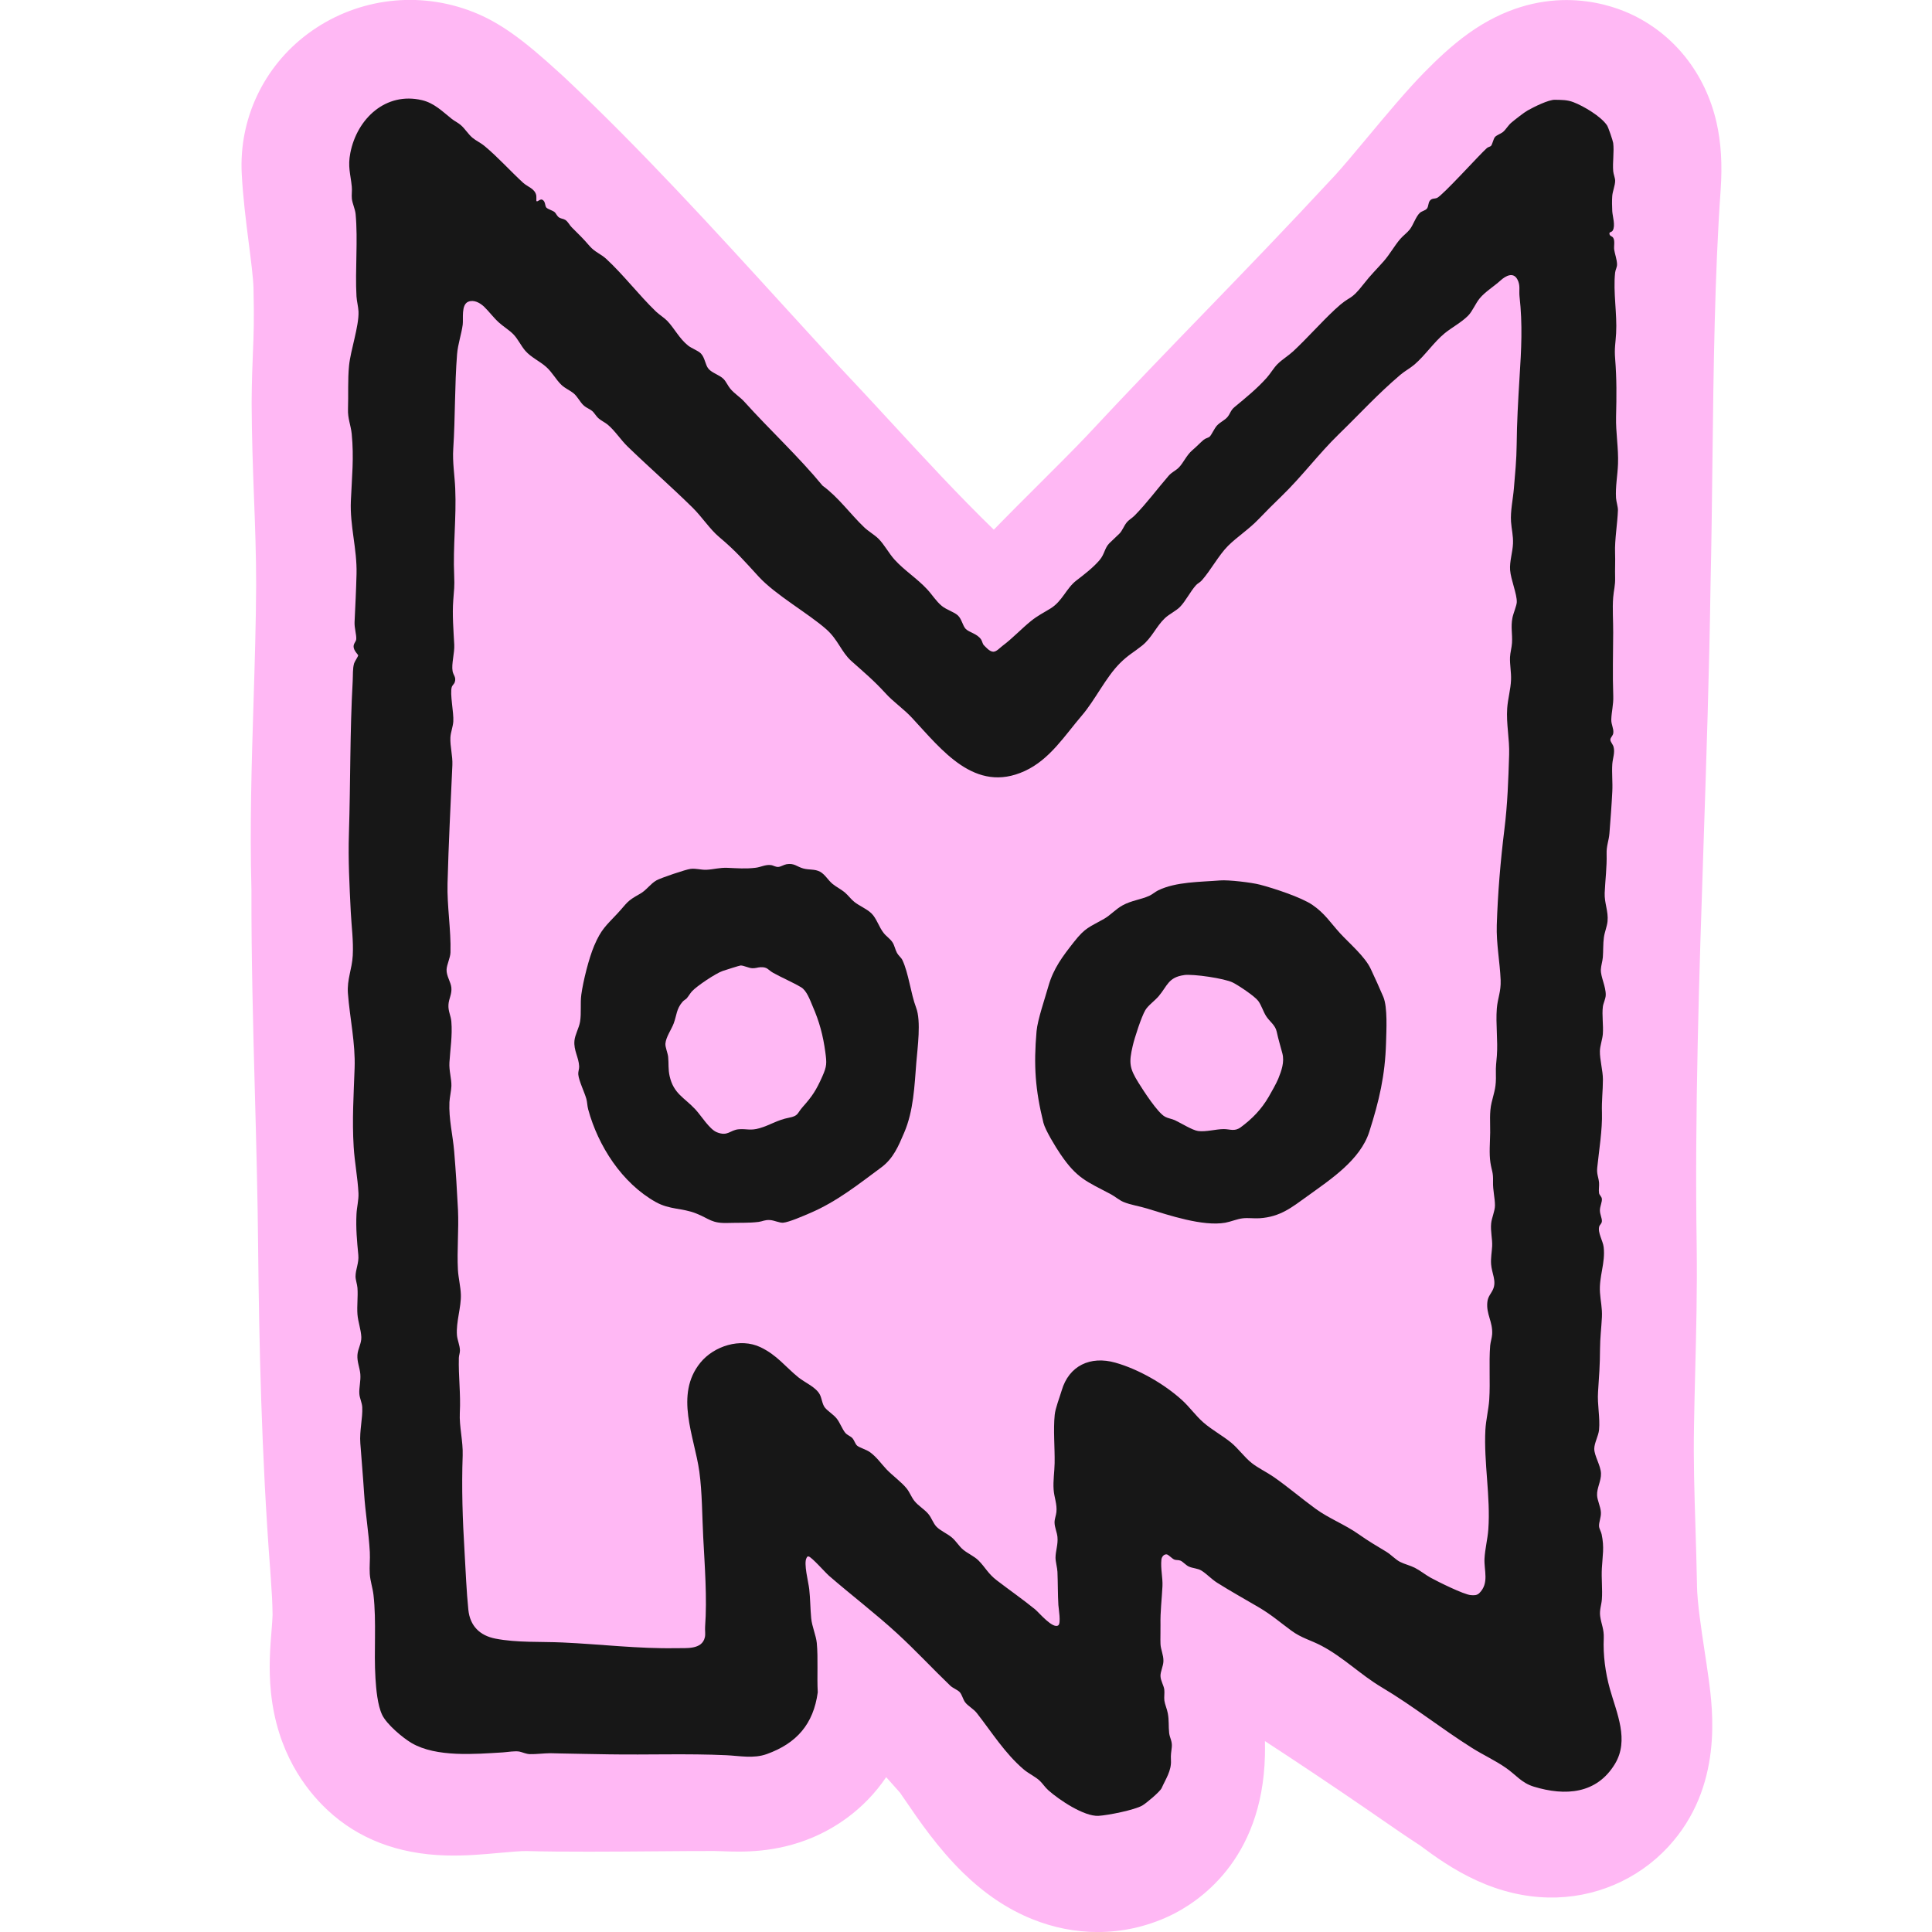
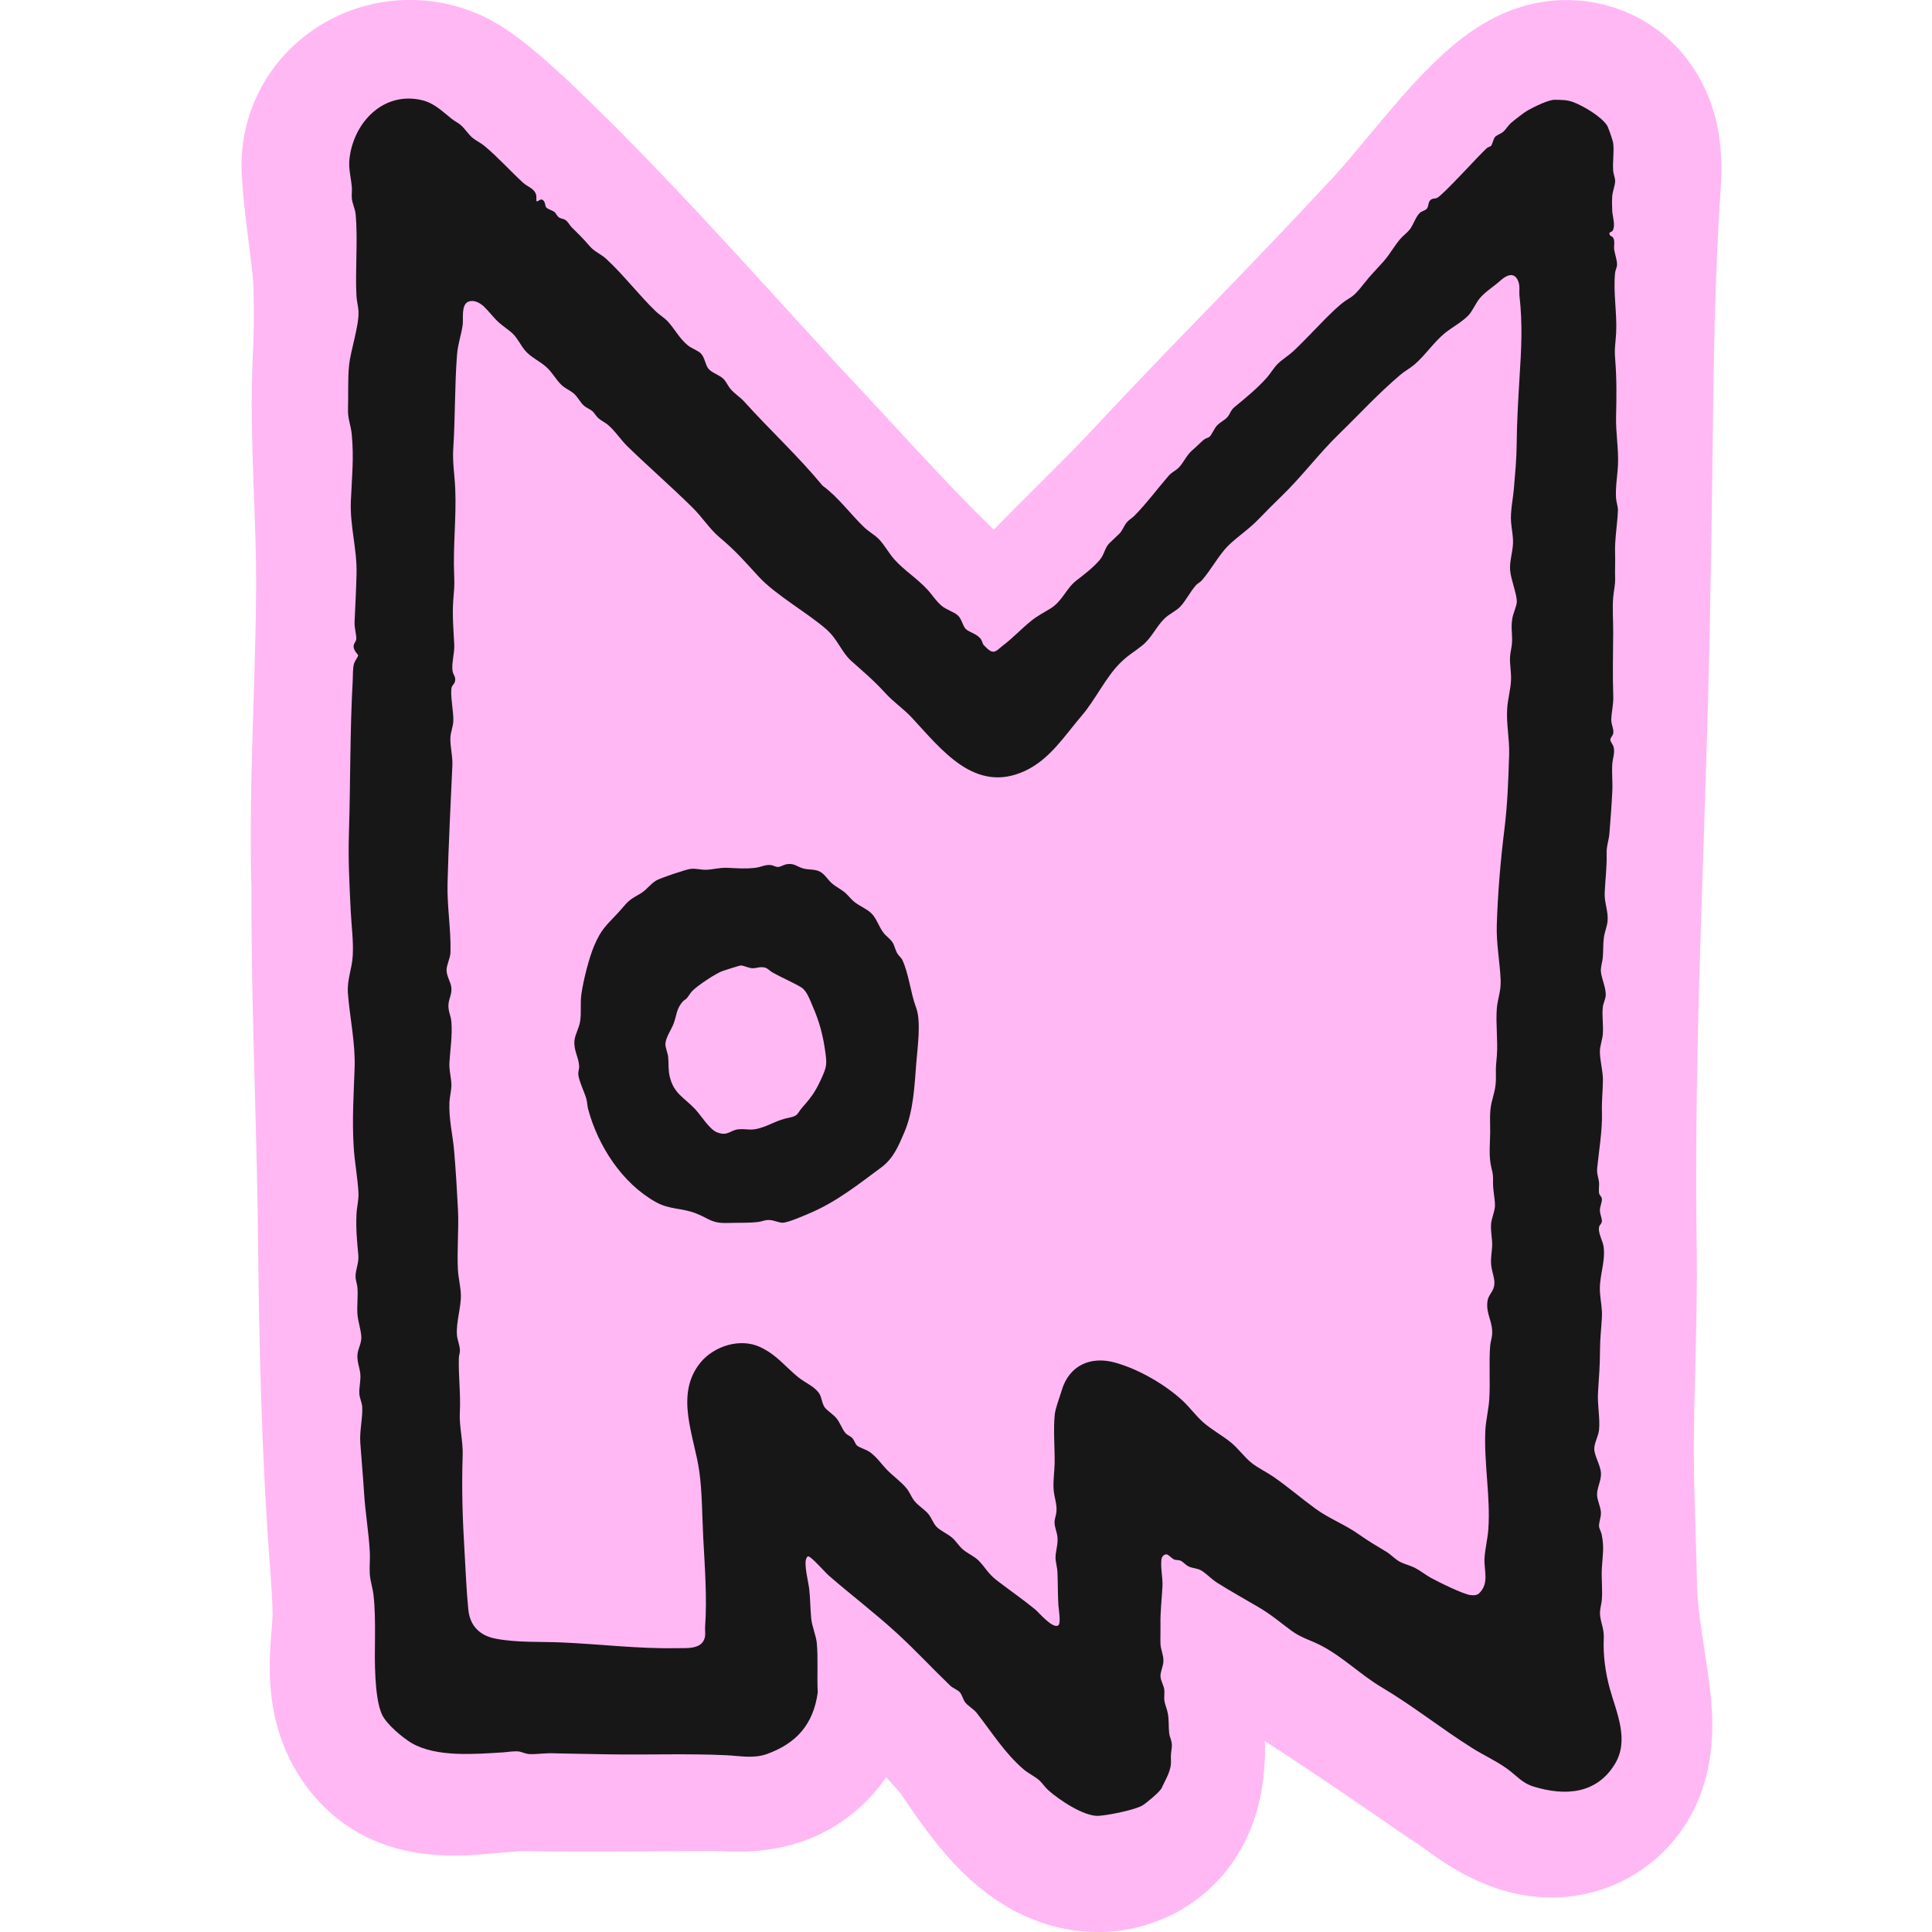
<svg xmlns="http://www.w3.org/2000/svg" width="48" height="48" viewBox="0 0 48 48" fill="none">
  <g clip-path="url(#clip0_8207_5376)">
    <path d="M42.647 3.045C42.368 1.816 41.577 0.827 40.478 0.332C39.871 0.059 38.267 -0.441 36.491 0.825C36.053 1.137 35.668 1.512 35.381 1.804C34.956 2.236 34.455 2.836 33.971 3.416C33.665 3.783 33.347 4.163 33.162 4.363C31.945 5.675 30.928 6.726 29.945 7.742C29.031 8.686 28.086 9.662 26.994 10.834C26.756 11.089 26.135 11.709 25.682 12.161C25.38 12.462 25.119 12.722 24.944 12.902L24.858 12.989C24.803 13.045 24.747 13.103 24.691 13.16C23.809 12.304 22.976 11.4 22.098 10.448C21.683 9.999 21.255 9.535 20.816 9.071C20.382 8.599 19.95 8.125 19.492 7.623C17.744 5.706 15.936 3.723 14.037 1.935L13.962 1.866C13.945 1.851 13.922 1.83 13.895 1.805C13.021 1.008 12.401 0.523 11.622 0.247C10.272 -0.233 8.785 -0.01 7.643 0.842C6.547 1.66 5.934 2.96 6.006 4.319C6.036 4.903 6.112 5.501 6.179 6.028C6.232 6.441 6.292 6.908 6.298 7.156C6.317 7.945 6.303 8.302 6.284 8.754C6.271 9.082 6.255 9.454 6.252 9.991V10.023C6.255 10.855 6.283 11.609 6.31 12.338C6.338 13.078 6.364 13.778 6.364 14.536C6.359 15.489 6.33 16.44 6.299 17.447C6.252 18.961 6.204 20.525 6.247 22.106C6.243 23.798 6.288 25.49 6.332 27.128C6.367 28.423 6.403 29.761 6.414 31.06V31.072C6.437 33.256 6.493 36.133 6.715 39.023L6.727 39.196C6.753 39.573 6.768 39.781 6.772 40.121C6.772 40.185 6.758 40.364 6.748 40.495C6.713 40.919 6.67 41.447 6.732 42.048C6.882 43.518 7.578 44.448 8.135 44.969C8.897 45.683 9.884 46.063 11.069 46.098C11.554 46.113 12.017 46.07 12.426 46.033C12.66 46.012 12.953 45.985 13.084 45.989C13.977 46.013 15.233 46.004 16.34 45.995C16.861 45.991 17.353 45.987 17.738 45.988H17.747C17.793 45.988 17.862 45.991 17.936 45.993C18.434 46.012 19.268 46.042 20.195 45.649C20.695 45.437 21.444 45 22.017 44.153C22.133 44.281 22.247 44.409 22.36 44.538C22.396 44.59 22.456 44.678 22.503 44.746C22.822 45.214 23.304 45.921 23.928 46.529C24.468 47.054 25.027 47.43 25.64 47.678C26.172 47.894 26.724 48.001 27.272 48.001C27.881 48.001 28.485 47.868 29.05 47.604C29.744 47.278 31.364 46.238 31.427 43.612C31.43 43.494 31.429 43.376 31.427 43.257C32.263 43.802 33.129 44.381 34.013 44.988C34.114 45.058 34.216 45.128 34.317 45.198C34.624 45.41 34.941 45.629 35.28 45.849C35.295 45.86 35.312 45.873 35.33 45.886C35.615 46.097 36.094 46.451 36.697 46.725C37.281 46.991 37.877 47.131 38.468 47.143C39.601 47.167 40.686 46.707 41.447 45.883C42.817 44.401 42.557 42.488 42.446 41.672L42.444 41.66C42.416 41.456 42.384 41.244 42.353 41.04C42.265 40.459 42.166 39.799 42.161 39.389V39.363C42.152 38.89 42.138 38.421 42.124 37.967C42.096 37.086 42.071 36.254 42.087 35.443V35.434C42.094 34.996 42.105 34.543 42.116 34.105C42.142 33.091 42.168 32.042 42.154 30.976V30.968C42.102 27.639 42.215 24.242 42.325 20.957C42.394 18.857 42.467 16.686 42.498 14.524C42.521 13.525 42.533 12.477 42.545 11.463C42.572 9.187 42.6 6.833 42.749 4.72C42.793 4.089 42.76 3.542 42.647 3.045Z" fill="#FFB8F4" />
    <path d="M13.332 4.997C13.355 5.022 13.42 4.936 13.472 4.961C13.556 5.002 13.534 5.11 13.573 5.156C13.609 5.197 13.733 5.23 13.778 5.269C13.819 5.304 13.838 5.374 13.898 5.408C13.945 5.435 14 5.434 14.05 5.467C14.112 5.509 14.151 5.594 14.202 5.645C14.377 5.819 14.487 5.924 14.65 6.114C14.774 6.26 14.933 6.312 15.062 6.432C15.499 6.837 15.866 7.323 16.296 7.739C16.374 7.814 16.506 7.897 16.579 7.973C16.76 8.164 16.876 8.41 17.096 8.586C17.186 8.658 17.347 8.711 17.415 8.784C17.515 8.89 17.522 9.067 17.602 9.162C17.693 9.27 17.88 9.315 17.98 9.419C18.04 9.482 18.084 9.584 18.143 9.656C18.246 9.781 18.392 9.867 18.496 9.984C19.129 10.687 19.831 11.332 20.437 12.067C20.828 12.35 21.134 12.781 21.472 13.102C21.574 13.2 21.727 13.287 21.825 13.384C21.967 13.524 22.082 13.745 22.224 13.903C22.467 14.172 22.784 14.37 23.037 14.643C23.16 14.775 23.257 14.938 23.401 15.056C23.52 15.153 23.706 15.203 23.8 15.292C23.894 15.382 23.917 15.542 23.989 15.621C24.076 15.715 24.279 15.74 24.377 15.891C24.407 15.937 24.409 15.996 24.447 16.033C24.484 16.068 24.584 16.192 24.679 16.192C24.758 16.192 24.842 16.094 24.908 16.045C25.156 15.86 25.368 15.629 25.612 15.431C25.784 15.292 25.92 15.229 26.099 15.118C26.396 14.936 26.49 14.615 26.744 14.421C26.935 14.275 27.16 14.102 27.319 13.915C27.447 13.764 27.441 13.617 27.563 13.495C27.608 13.45 27.764 13.306 27.813 13.256C27.882 13.188 27.924 13.066 27.989 12.985C28.05 12.91 28.129 12.871 28.189 12.809C28.496 12.497 28.751 12.147 29.035 11.82C29.115 11.729 29.211 11.692 29.283 11.62C29.406 11.497 29.473 11.314 29.624 11.185C29.724 11.101 29.822 10.996 29.906 10.926C29.951 10.888 30.022 10.877 30.053 10.849C30.098 10.809 30.17 10.644 30.235 10.573C30.316 10.485 30.426 10.443 30.495 10.362C30.564 10.281 30.574 10.193 30.671 10.114C30.949 9.884 31.228 9.658 31.471 9.386C31.562 9.285 31.643 9.142 31.741 9.044C31.852 8.933 32.016 8.833 32.13 8.727C32.486 8.394 32.808 8.024 33.164 7.691C33.583 7.298 33.522 7.514 33.883 7.052C34.057 6.828 34.199 6.694 34.379 6.489C34.531 6.316 34.641 6.11 34.79 5.936C34.86 5.855 34.962 5.782 35.026 5.7C35.115 5.585 35.174 5.385 35.274 5.29C35.324 5.243 35.411 5.232 35.45 5.184C35.496 5.127 35.478 5.04 35.529 4.981C35.58 4.922 35.636 4.943 35.701 4.918C35.838 4.863 36.776 3.822 36.94 3.68C36.972 3.651 37.023 3.645 37.041 3.627C37.077 3.591 37.102 3.455 37.139 3.408C37.179 3.358 37.287 3.323 37.34 3.28C37.416 3.218 37.467 3.115 37.552 3.045C37.636 2.974 37.867 2.792 37.956 2.743C38.111 2.657 38.473 2.474 38.635 2.479C38.797 2.483 38.933 2.478 39.092 2.539C39.344 2.635 39.779 2.893 39.927 3.116C39.958 3.162 40.071 3.493 40.079 3.552C40.107 3.77 40.06 4.033 40.08 4.256C40.087 4.33 40.128 4.424 40.128 4.492C40.127 4.61 40.065 4.751 40.056 4.867C40.047 4.976 40.05 5.134 40.056 5.245C40.064 5.383 40.14 5.602 40.068 5.727C40.039 5.777 39.978 5.756 39.986 5.81C39.994 5.869 40.049 5.863 40.078 5.906C40.13 5.984 40.09 6.117 40.105 6.208C40.121 6.312 40.171 6.443 40.175 6.563C40.178 6.639 40.135 6.699 40.127 6.774C40.075 7.256 40.18 7.795 40.152 8.281C40.138 8.53 40.106 8.649 40.128 8.915C40.168 9.414 40.163 9.851 40.151 10.35C40.141 10.752 40.214 11.131 40.199 11.527C40.189 11.81 40.132 12.089 40.15 12.374C40.156 12.465 40.2 12.595 40.197 12.677C40.186 13.006 40.114 13.408 40.126 13.737C40.134 13.944 40.121 14.139 40.127 14.35C40.133 14.549 40.093 14.666 40.079 14.843C40.057 15.113 40.081 15.438 40.079 15.716C40.077 16.235 40.062 16.768 40.081 17.291C40.089 17.508 40.037 17.681 40.032 17.878C40.029 18.003 40.094 18.095 40.082 18.209C40.074 18.283 40.013 18.316 40.009 18.375C40.006 18.427 40.07 18.49 40.088 18.554C40.128 18.697 40.067 18.841 40.057 18.984C40.042 19.206 40.069 19.443 40.057 19.667C40.04 20.007 40.013 20.363 39.986 20.702C39.972 20.89 39.909 21.009 39.916 21.22C39.925 21.53 39.882 21.865 39.868 22.184C39.858 22.436 39.963 22.64 39.939 22.89C39.927 23.015 39.866 23.156 39.848 23.292C39.826 23.448 39.835 23.628 39.822 23.784C39.814 23.88 39.777 23.993 39.773 24.089C39.766 24.272 39.9 24.51 39.894 24.724C39.891 24.817 39.834 24.924 39.823 25.009C39.796 25.218 39.839 25.474 39.822 25.69C39.812 25.823 39.752 25.982 39.749 26.113C39.744 26.321 39.824 26.602 39.824 26.819C39.824 27.098 39.79 27.35 39.8 27.643C39.813 28.062 39.726 28.591 39.683 29.009C39.666 29.171 39.715 29.246 39.728 29.383C39.735 29.465 39.715 29.564 39.728 29.642C39.736 29.694 39.792 29.725 39.798 29.785C39.806 29.861 39.752 29.968 39.749 30.065C39.748 30.174 39.806 30.27 39.798 30.346C39.792 30.405 39.744 30.431 39.733 30.471C39.689 30.624 39.825 30.827 39.843 30.986C39.888 31.383 39.724 31.712 39.751 32.113C39.765 32.325 39.81 32.498 39.799 32.725C39.785 33.004 39.753 33.239 39.752 33.523C39.751 33.9 39.728 34.213 39.703 34.582C39.681 34.894 39.757 35.221 39.728 35.524C39.713 35.675 39.61 35.849 39.609 35.995C39.609 36.168 39.769 36.409 39.776 36.606C39.783 36.795 39.671 36.968 39.679 37.148C39.684 37.278 39.766 37.431 39.774 37.571C39.782 37.699 39.72 37.82 39.728 37.922C39.732 37.98 39.779 38.055 39.792 38.118C39.862 38.449 39.815 38.643 39.798 38.959C39.783 39.213 39.816 39.485 39.798 39.736C39.787 39.88 39.735 40 39.756 40.154C39.783 40.352 39.854 40.475 39.845 40.701C39.826 41.116 39.884 41.554 39.997 41.96C40.168 42.568 40.482 43.231 40.122 43.825C39.669 44.573 38.889 44.627 38.108 44.389C37.803 44.296 37.668 44.1 37.419 43.926C37.155 43.741 36.849 43.601 36.575 43.429C35.799 42.94 35.116 42.389 34.322 41.917C33.805 41.61 33.379 41.177 32.833 40.889C32.567 40.748 32.338 40.7 32.081 40.511C31.791 40.298 31.596 40.123 31.272 39.932C30.93 39.731 30.573 39.533 30.237 39.321C30.096 39.231 29.982 39.104 29.853 39.023C29.756 38.962 29.638 38.968 29.533 38.919C29.46 38.885 29.384 38.794 29.326 38.773C29.278 38.755 29.232 38.764 29.184 38.75C29.121 38.73 29.033 38.623 28.985 38.618C28.916 38.611 28.862 38.68 28.855 38.747C28.831 38.967 28.891 39.196 28.881 39.408C28.865 39.738 28.825 40.031 28.832 40.373C28.835 40.529 28.826 40.7 28.832 40.843C28.837 40.98 28.908 41.116 28.905 41.267C28.903 41.396 28.828 41.529 28.832 41.642C28.835 41.755 28.912 41.872 28.926 41.974C28.937 42.063 28.917 42.163 28.929 42.253C28.941 42.343 28.995 42.461 29.014 42.568C29.047 42.743 29.029 42.889 29.047 43.053C29.062 43.182 29.127 43.256 29.113 43.405C29.099 43.553 29.084 43.575 29.092 43.737C29.106 43.995 28.96 44.201 28.861 44.424C28.822 44.513 28.475 44.804 28.378 44.859C28.179 44.971 27.53 45.1 27.292 45.114C26.934 45.134 26.311 44.716 26.045 44.478C25.963 44.405 25.903 44.309 25.833 44.243C25.725 44.141 25.552 44.062 25.434 43.961C24.965 43.561 24.642 43.038 24.269 42.561C24.188 42.457 24.044 42.383 23.976 42.289C23.926 42.22 23.9 42.103 23.846 42.043C23.792 41.983 23.672 41.941 23.609 41.88C23.169 41.457 22.743 40.998 22.293 40.585C21.75 40.086 21.154 39.633 20.598 39.151C20.502 39.068 20.17 38.687 20.09 38.67C20.058 38.662 20.051 38.686 20.038 38.708C19.962 38.842 20.085 39.305 20.105 39.479C20.132 39.719 20.131 39.967 20.154 40.206C20.173 40.408 20.275 40.635 20.293 40.82C20.329 41.207 20.295 41.652 20.317 42.045C20.21 42.836 19.791 43.313 19.052 43.579C18.723 43.698 18.378 43.623 18.046 43.608C17.076 43.563 16.1 43.602 15.127 43.586C14.688 43.578 14.359 43.574 13.919 43.564C13.886 43.563 13.701 43.558 13.671 43.558C13.499 43.56 13.319 43.585 13.165 43.581C13.069 43.578 12.985 43.535 12.911 43.519C12.802 43.495 12.615 43.53 12.492 43.538C11.805 43.579 10.843 43.664 10.229 43.307C10.002 43.174 9.608 42.841 9.495 42.606C9.379 42.364 9.345 41.965 9.328 41.691C9.286 41.017 9.356 40.296 9.279 39.623C9.259 39.45 9.198 39.278 9.187 39.103C9.175 38.926 9.198 38.737 9.188 38.56C9.161 38.071 9.077 37.59 9.046 37.102C9.02 36.687 8.982 36.271 8.952 35.856C8.929 35.547 9.014 35.232 9 34.961C8.994 34.848 8.936 34.74 8.928 34.632C8.916 34.482 8.967 34.309 8.952 34.138C8.938 33.978 8.87 33.838 8.88 33.666C8.89 33.51 8.983 33.376 8.977 33.22C8.969 33.036 8.895 32.836 8.881 32.656C8.865 32.443 8.897 32.21 8.881 31.997C8.875 31.913 8.833 31.792 8.833 31.715C8.833 31.536 8.922 31.379 8.902 31.176C8.869 30.831 8.839 30.515 8.857 30.161C8.865 29.993 8.914 29.812 8.906 29.643C8.887 29.26 8.81 28.875 8.787 28.492C8.746 27.823 8.787 27.2 8.81 26.539C8.833 25.918 8.691 25.295 8.644 24.681C8.618 24.331 8.746 24.079 8.764 23.74C8.784 23.375 8.733 23.018 8.715 22.658C8.682 21.992 8.648 21.37 8.669 20.704C8.709 19.44 8.692 18.175 8.763 16.916C8.771 16.779 8.759 16.609 8.798 16.48C8.812 16.434 8.901 16.306 8.899 16.28C8.898 16.265 8.789 16.167 8.785 16.068C8.782 15.983 8.846 15.945 8.851 15.878C8.858 15.769 8.803 15.604 8.809 15.457C8.828 15.061 8.848 14.654 8.858 14.258C8.873 13.635 8.69 13.068 8.717 12.446C8.742 11.854 8.797 11.377 8.738 10.778C8.716 10.563 8.637 10.399 8.646 10.164C8.658 9.817 8.637 9.435 8.672 9.084C8.709 8.704 8.921 8.103 8.907 7.74C8.902 7.624 8.864 7.483 8.857 7.365C8.82 6.709 8.896 5.962 8.835 5.317C8.823 5.194 8.756 5.059 8.742 4.939C8.731 4.839 8.751 4.733 8.74 4.635C8.707 4.311 8.637 4.142 8.704 3.799C8.87 2.949 9.584 2.275 10.486 2.489C10.789 2.561 10.994 2.771 11.223 2.953C11.293 3.009 11.378 3.047 11.446 3.106C11.556 3.2 11.628 3.33 11.74 3.424C11.828 3.497 11.944 3.549 12.034 3.624C12.373 3.905 12.677 4.248 12.998 4.542C13.107 4.642 13.288 4.685 13.323 4.853C13.33 4.891 13.323 4.995 13.328 5L13.332 4.997ZM26.293 40.38C26.365 40.331 26.3 39.96 26.295 39.877C26.279 39.602 26.284 39.329 26.272 39.053C26.268 38.952 26.224 38.797 26.224 38.701C26.224 38.536 26.291 38.371 26.272 38.183C26.261 38.07 26.202 37.946 26.2 37.831C26.198 37.739 26.237 37.655 26.246 37.569C26.267 37.369 26.19 37.201 26.177 37.008C26.161 36.784 26.199 36.562 26.202 36.349C26.208 35.97 26.166 35.518 26.204 35.151C26.22 34.986 26.326 34.72 26.377 34.547C26.557 33.929 27.09 33.681 27.707 33.854C28.285 34.016 28.922 34.382 29.366 34.784C29.555 34.956 29.703 35.169 29.895 35.338C30.109 35.526 30.375 35.667 30.589 35.843C30.765 35.988 30.918 36.205 31.097 36.347C31.256 36.473 31.472 36.575 31.644 36.694C32.003 36.944 32.335 37.23 32.687 37.486C33.021 37.729 33.412 37.875 33.752 38.115C34.009 38.296 34.179 38.393 34.443 38.553C34.56 38.624 34.669 38.745 34.781 38.803C34.893 38.861 35.036 38.893 35.15 38.951C35.282 39.018 35.41 39.123 35.541 39.196C35.722 39.296 36.368 39.617 36.541 39.63C36.619 39.637 36.693 39.639 36.752 39.582C37.005 39.333 36.867 39.018 36.882 38.724C36.895 38.481 36.96 38.237 36.977 37.996C37.035 37.187 36.862 36.332 36.904 35.524C36.918 35.277 36.984 35.015 37 34.772C37.028 34.34 36.989 33.859 37.023 33.431C37.031 33.341 37.066 33.242 37.072 33.15C37.091 32.836 36.92 32.653 36.953 32.348C36.967 32.212 37.04 32.149 37.091 32.04C37.189 31.831 37.062 31.633 37.046 31.409C37.035 31.25 37.064 31.111 37.072 30.962C37.081 30.781 37.028 30.59 37.047 30.396C37.06 30.259 37.142 30.085 37.142 29.949C37.142 29.763 37.088 29.572 37.094 29.361C37.101 29.117 37.063 29.101 37.029 28.885C36.994 28.656 37.02 28.376 37.023 28.138C37.026 27.899 37 27.636 37.058 27.396C37.131 27.093 37.174 27.018 37.165 26.679C37.16 26.483 37.175 26.416 37.189 26.233C37.218 25.854 37.158 25.434 37.188 25.055C37.209 24.799 37.294 24.637 37.283 24.349C37.264 23.894 37.173 23.444 37.187 22.984C37.212 22.193 37.279 21.393 37.376 20.608C37.455 19.972 37.474 19.384 37.494 18.75C37.507 18.361 37.419 17.984 37.446 17.596C37.462 17.362 37.532 17.128 37.541 16.892C37.549 16.697 37.508 16.517 37.516 16.326C37.521 16.217 37.559 16.082 37.565 15.974C37.579 15.746 37.531 15.582 37.576 15.35C37.596 15.245 37.682 15.041 37.684 14.962C37.692 14.762 37.536 14.403 37.518 14.162C37.502 13.95 37.581 13.722 37.59 13.505C37.598 13.304 37.554 13.15 37.541 12.963C37.523 12.694 37.589 12.41 37.612 12.138C37.642 11.778 37.678 11.414 37.681 11.057C37.686 10.494 37.718 9.946 37.752 9.386C37.797 8.682 37.831 8.066 37.752 7.363C37.736 7.217 37.778 7.09 37.7 6.944C37.599 6.751 37.41 6.851 37.284 6.965C37.118 7.116 36.898 7.249 36.765 7.41C36.655 7.543 36.586 7.731 36.472 7.846C36.306 8.012 36.07 8.136 35.894 8.279C35.624 8.5 35.408 8.829 35.142 9.057C35.032 9.151 34.899 9.22 34.788 9.315C34.212 9.807 33.816 10.249 33.264 10.786C32.76 11.276 32.346 11.839 31.829 12.338C31.627 12.534 31.471 12.688 31.277 12.891C31.029 13.151 30.741 13.333 30.511 13.561C30.283 13.788 30.081 14.168 29.858 14.42C29.814 14.47 29.753 14.496 29.717 14.536C29.573 14.694 29.458 14.934 29.317 15.078C29.221 15.177 29.048 15.257 28.941 15.359C28.726 15.563 28.617 15.847 28.375 16.04C28.162 16.211 28.032 16.27 27.824 16.478C27.471 16.831 27.205 17.397 26.88 17.775C26.453 18.273 26.085 18.868 25.461 19.155C24.221 19.726 23.397 18.628 22.657 17.833C22.45 17.61 22.2 17.444 21.998 17.222C21.706 16.902 21.469 16.706 21.151 16.422C20.901 16.197 20.823 15.893 20.528 15.633C20.082 15.239 19.266 14.78 18.851 14.328C18.486 13.931 18.286 13.693 17.864 13.339C17.64 13.152 17.434 12.834 17.205 12.61C16.678 12.091 16.122 11.606 15.592 11.093C15.422 10.928 15.277 10.699 15.099 10.551C15.03 10.494 14.942 10.455 14.876 10.398C14.807 10.34 14.77 10.259 14.711 10.21C14.653 10.161 14.573 10.136 14.51 10.081C14.404 9.988 14.355 9.853 14.24 9.763C14.152 9.694 14.035 9.646 13.948 9.562C13.811 9.43 13.721 9.25 13.57 9.116C13.407 8.971 13.196 8.881 13.052 8.716C12.945 8.594 12.869 8.423 12.756 8.307C12.657 8.204 12.501 8.11 12.393 8.011C12.261 7.891 12.149 7.738 12.029 7.622C11.927 7.524 11.772 7.438 11.632 7.497C11.454 7.573 11.515 7.921 11.496 8.066C11.466 8.295 11.376 8.552 11.356 8.797C11.294 9.575 11.312 10.368 11.261 11.149C11.239 11.483 11.296 11.807 11.31 12.137C11.342 12.866 11.251 13.572 11.284 14.303C11.296 14.566 11.28 14.664 11.261 14.913C11.234 15.272 11.267 15.663 11.286 16.019C11.296 16.224 11.213 16.491 11.244 16.673C11.262 16.778 11.34 16.822 11.298 16.95C11.285 16.991 11.238 17.026 11.225 17.066C11.171 17.238 11.278 17.703 11.262 17.927C11.253 18.058 11.196 18.196 11.19 18.324C11.18 18.54 11.249 18.78 11.239 19.009C11.195 19.986 11.145 20.966 11.119 21.947C11.104 22.515 11.208 23.1 11.192 23.665C11.188 23.796 11.099 23.968 11.095 24.09C11.09 24.251 11.2 24.395 11.214 24.536C11.23 24.701 11.152 24.806 11.142 24.959C11.131 25.127 11.202 25.229 11.214 25.383C11.242 25.732 11.187 26.057 11.166 26.395C11.153 26.602 11.221 26.804 11.215 26.983C11.211 27.101 11.172 27.263 11.166 27.383C11.147 27.803 11.25 28.197 11.284 28.607C11.323 29.073 11.356 29.599 11.379 30.066C11.401 30.553 11.351 31.063 11.377 31.549C11.388 31.745 11.444 31.97 11.45 32.161C11.461 32.478 11.327 32.845 11.353 33.173C11.363 33.293 11.424 33.423 11.427 33.548C11.428 33.616 11.402 33.672 11.4 33.736C11.388 34.195 11.449 34.632 11.424 35.101C11.407 35.437 11.507 35.806 11.495 36.16C11.467 36.977 11.492 37.743 11.542 38.56C11.57 39.03 11.588 39.526 11.636 39.995C11.677 40.395 11.92 40.635 12.308 40.711C12.845 40.816 13.434 40.782 13.977 40.807C14.918 40.849 15.863 40.966 16.8 40.948C17.046 40.943 17.445 40.992 17.513 40.673C17.53 40.593 17.512 40.501 17.518 40.419C17.571 39.705 17.508 38.902 17.471 38.184C17.444 37.658 17.445 37.076 17.375 36.563C17.254 35.689 16.751 34.654 17.401 33.855C17.739 33.44 18.394 33.233 18.892 33.47C19.306 33.667 19.508 33.954 19.836 34.22C20.005 34.356 20.273 34.461 20.37 34.65C20.418 34.744 20.428 34.888 20.495 34.972C20.561 35.055 20.709 35.144 20.788 35.244C20.868 35.344 20.924 35.505 21 35.597C21.049 35.656 21.127 35.678 21.175 35.728C21.223 35.778 21.246 35.872 21.293 35.915C21.353 35.968 21.524 36.012 21.62 36.083C21.788 36.208 21.888 36.36 22.023 36.503C22.178 36.666 22.397 36.819 22.529 36.985C22.604 37.08 22.643 37.196 22.718 37.29C22.819 37.417 22.974 37.501 23.07 37.621C23.146 37.714 23.186 37.847 23.267 37.931C23.365 38.032 23.535 38.102 23.647 38.197C23.759 38.292 23.824 38.414 23.93 38.502C24.036 38.591 24.207 38.666 24.31 38.769C24.479 38.938 24.547 39.098 24.767 39.265C25.075 39.501 25.419 39.741 25.718 39.985C25.814 40.064 26.154 40.476 26.292 40.382L26.293 40.38Z" fill="#171717" />
    <path d="M19.536 21.472C19.74 21.438 19.793 21.533 19.961 21.578C20.102 21.616 20.246 21.588 20.375 21.658C20.501 21.728 20.573 21.869 20.684 21.96C20.776 22.036 20.895 22.093 20.989 22.172C21.071 22.242 21.142 22.341 21.225 22.407C21.35 22.507 21.531 22.578 21.648 22.69C21.778 22.814 21.837 23.033 21.956 23.182C22.018 23.261 22.122 23.33 22.174 23.412C22.226 23.493 22.241 23.595 22.286 23.676C22.323 23.743 22.392 23.794 22.418 23.849C22.575 24.176 22.626 24.681 22.761 25.036C22.889 25.371 22.795 26.033 22.766 26.395C22.72 26.976 22.698 27.596 22.464 28.141C22.321 28.477 22.193 28.784 21.894 29.005C21.326 29.425 20.793 29.852 20.131 30.136C19.977 30.202 19.602 30.367 19.455 30.378C19.369 30.385 19.236 30.319 19.132 30.312C18.999 30.303 18.95 30.345 18.847 30.358C18.596 30.39 18.343 30.375 18.096 30.384C17.675 30.399 17.631 30.281 17.296 30.148C16.948 30.009 16.639 30.059 16.288 29.862C15.454 29.393 14.86 28.472 14.613 27.561C14.59 27.477 14.59 27.379 14.568 27.301C14.519 27.131 14.383 26.855 14.368 26.699C14.361 26.617 14.392 26.564 14.389 26.494C14.38 26.271 14.249 26.098 14.272 25.855C14.287 25.701 14.385 25.544 14.412 25.382C14.447 25.162 14.413 24.926 14.443 24.708C14.49 24.37 14.629 23.811 14.762 23.497C14.938 23.084 15.054 23.002 15.344 22.691C15.588 22.427 15.565 22.392 15.897 22.209C16.066 22.115 16.154 21.96 16.312 21.871C16.415 21.813 17.041 21.6 17.157 21.587C17.298 21.571 17.418 21.616 17.556 21.609C17.733 21.6 17.879 21.553 18.073 21.561C18.318 21.571 18.524 21.59 18.776 21.559C18.904 21.543 19.021 21.475 19.153 21.493C19.219 21.501 19.266 21.544 19.341 21.538C19.402 21.533 19.474 21.484 19.536 21.473V21.472ZM17.065 24.8C17.044 24.826 16.991 24.849 16.956 24.891C16.803 25.068 16.813 25.225 16.738 25.426C16.681 25.579 16.546 25.762 16.532 25.928C16.525 26.016 16.59 26.159 16.6 26.257C16.617 26.429 16.597 26.557 16.637 26.737C16.736 27.173 16.996 27.263 17.274 27.56C17.422 27.718 17.625 28.056 17.809 28.13C18.087 28.242 18.134 28.073 18.358 28.056C18.547 28.041 18.643 28.096 18.871 28.03C19.135 27.954 19.309 27.826 19.599 27.77C19.845 27.722 19.798 27.665 19.943 27.502C20.185 27.231 20.281 27.08 20.431 26.743C20.544 26.488 20.542 26.416 20.505 26.14C20.449 25.724 20.357 25.381 20.189 24.997C20.126 24.85 20.044 24.612 19.904 24.529C19.696 24.405 19.424 24.29 19.206 24.168C19.078 24.096 19.071 24.022 18.895 24.03C18.822 24.034 18.765 24.061 18.684 24.055C18.596 24.049 18.478 23.987 18.401 23.987C18.378 23.987 18.008 24.105 17.953 24.124C17.782 24.183 17.31 24.498 17.19 24.631C17.147 24.679 17.107 24.75 17.065 24.799L17.065 24.8Z" fill="#171717" />
-     <path d="M30.313 21.874C30.521 21.857 31.098 21.925 31.301 21.979C31.641 22.067 32.332 22.293 32.608 22.483C32.919 22.697 33.051 22.92 33.293 23.186C33.526 23.439 33.913 23.766 34.055 24.071C34.156 24.286 34.277 24.551 34.369 24.769C34.477 25.029 34.444 25.601 34.436 25.903C34.413 26.721 34.265 27.348 34.019 28.12C33.794 28.822 33.056 29.303 32.485 29.716C32.094 29.997 31.81 30.233 31.295 30.267C31.158 30.276 31.008 30.253 30.873 30.269C30.738 30.284 30.583 30.352 30.441 30.378C29.886 30.476 29.041 30.192 28.501 30.026C28.315 29.968 28.085 29.935 27.912 29.862C27.803 29.816 27.707 29.729 27.605 29.674C26.993 29.35 26.756 29.279 26.346 28.674C26.231 28.506 25.969 28.078 25.924 27.896C25.719 27.068 25.679 26.471 25.753 25.62C25.778 25.335 25.962 24.805 26.047 24.502C26.172 24.06 26.403 23.757 26.685 23.399C26.967 23.041 27.059 23.04 27.431 22.828C27.589 22.738 27.721 22.585 27.894 22.491C28.114 22.371 28.341 22.352 28.554 22.256C28.627 22.223 28.701 22.157 28.772 22.122C29.217 21.904 29.825 21.914 30.313 21.874V21.874ZM29.418 24.226C29.024 24.281 29.003 24.495 28.788 24.749C28.694 24.861 28.525 24.978 28.455 25.097C28.359 25.258 28.186 25.789 28.142 25.984C28.044 26.406 28.06 26.538 28.285 26.9C28.411 27.102 28.759 27.644 28.945 27.745C29.02 27.786 29.113 27.796 29.189 27.831C29.337 27.9 29.625 28.081 29.767 28.1C29.959 28.126 30.208 28.053 30.4 28.052C30.557 28.051 30.671 28.12 30.824 28.008C31.113 27.795 31.342 27.558 31.522 27.247C31.589 27.132 31.71 26.917 31.758 26.801C31.839 26.601 31.916 26.384 31.86 26.171C31.809 25.976 31.764 25.838 31.719 25.63C31.683 25.463 31.539 25.379 31.452 25.238C31.382 25.125 31.337 24.97 31.259 24.866C31.171 24.749 30.771 24.482 30.631 24.412C30.427 24.308 29.644 24.194 29.418 24.225L29.418 24.226Z" fill="#171717" />
  </g>
  <defs>
    <clipPath id="clip0_8207_5376">
      <rect width="36.768" height="48" fill="white" transform="translate(6)" />
    </clipPath>
  </defs>
</svg>